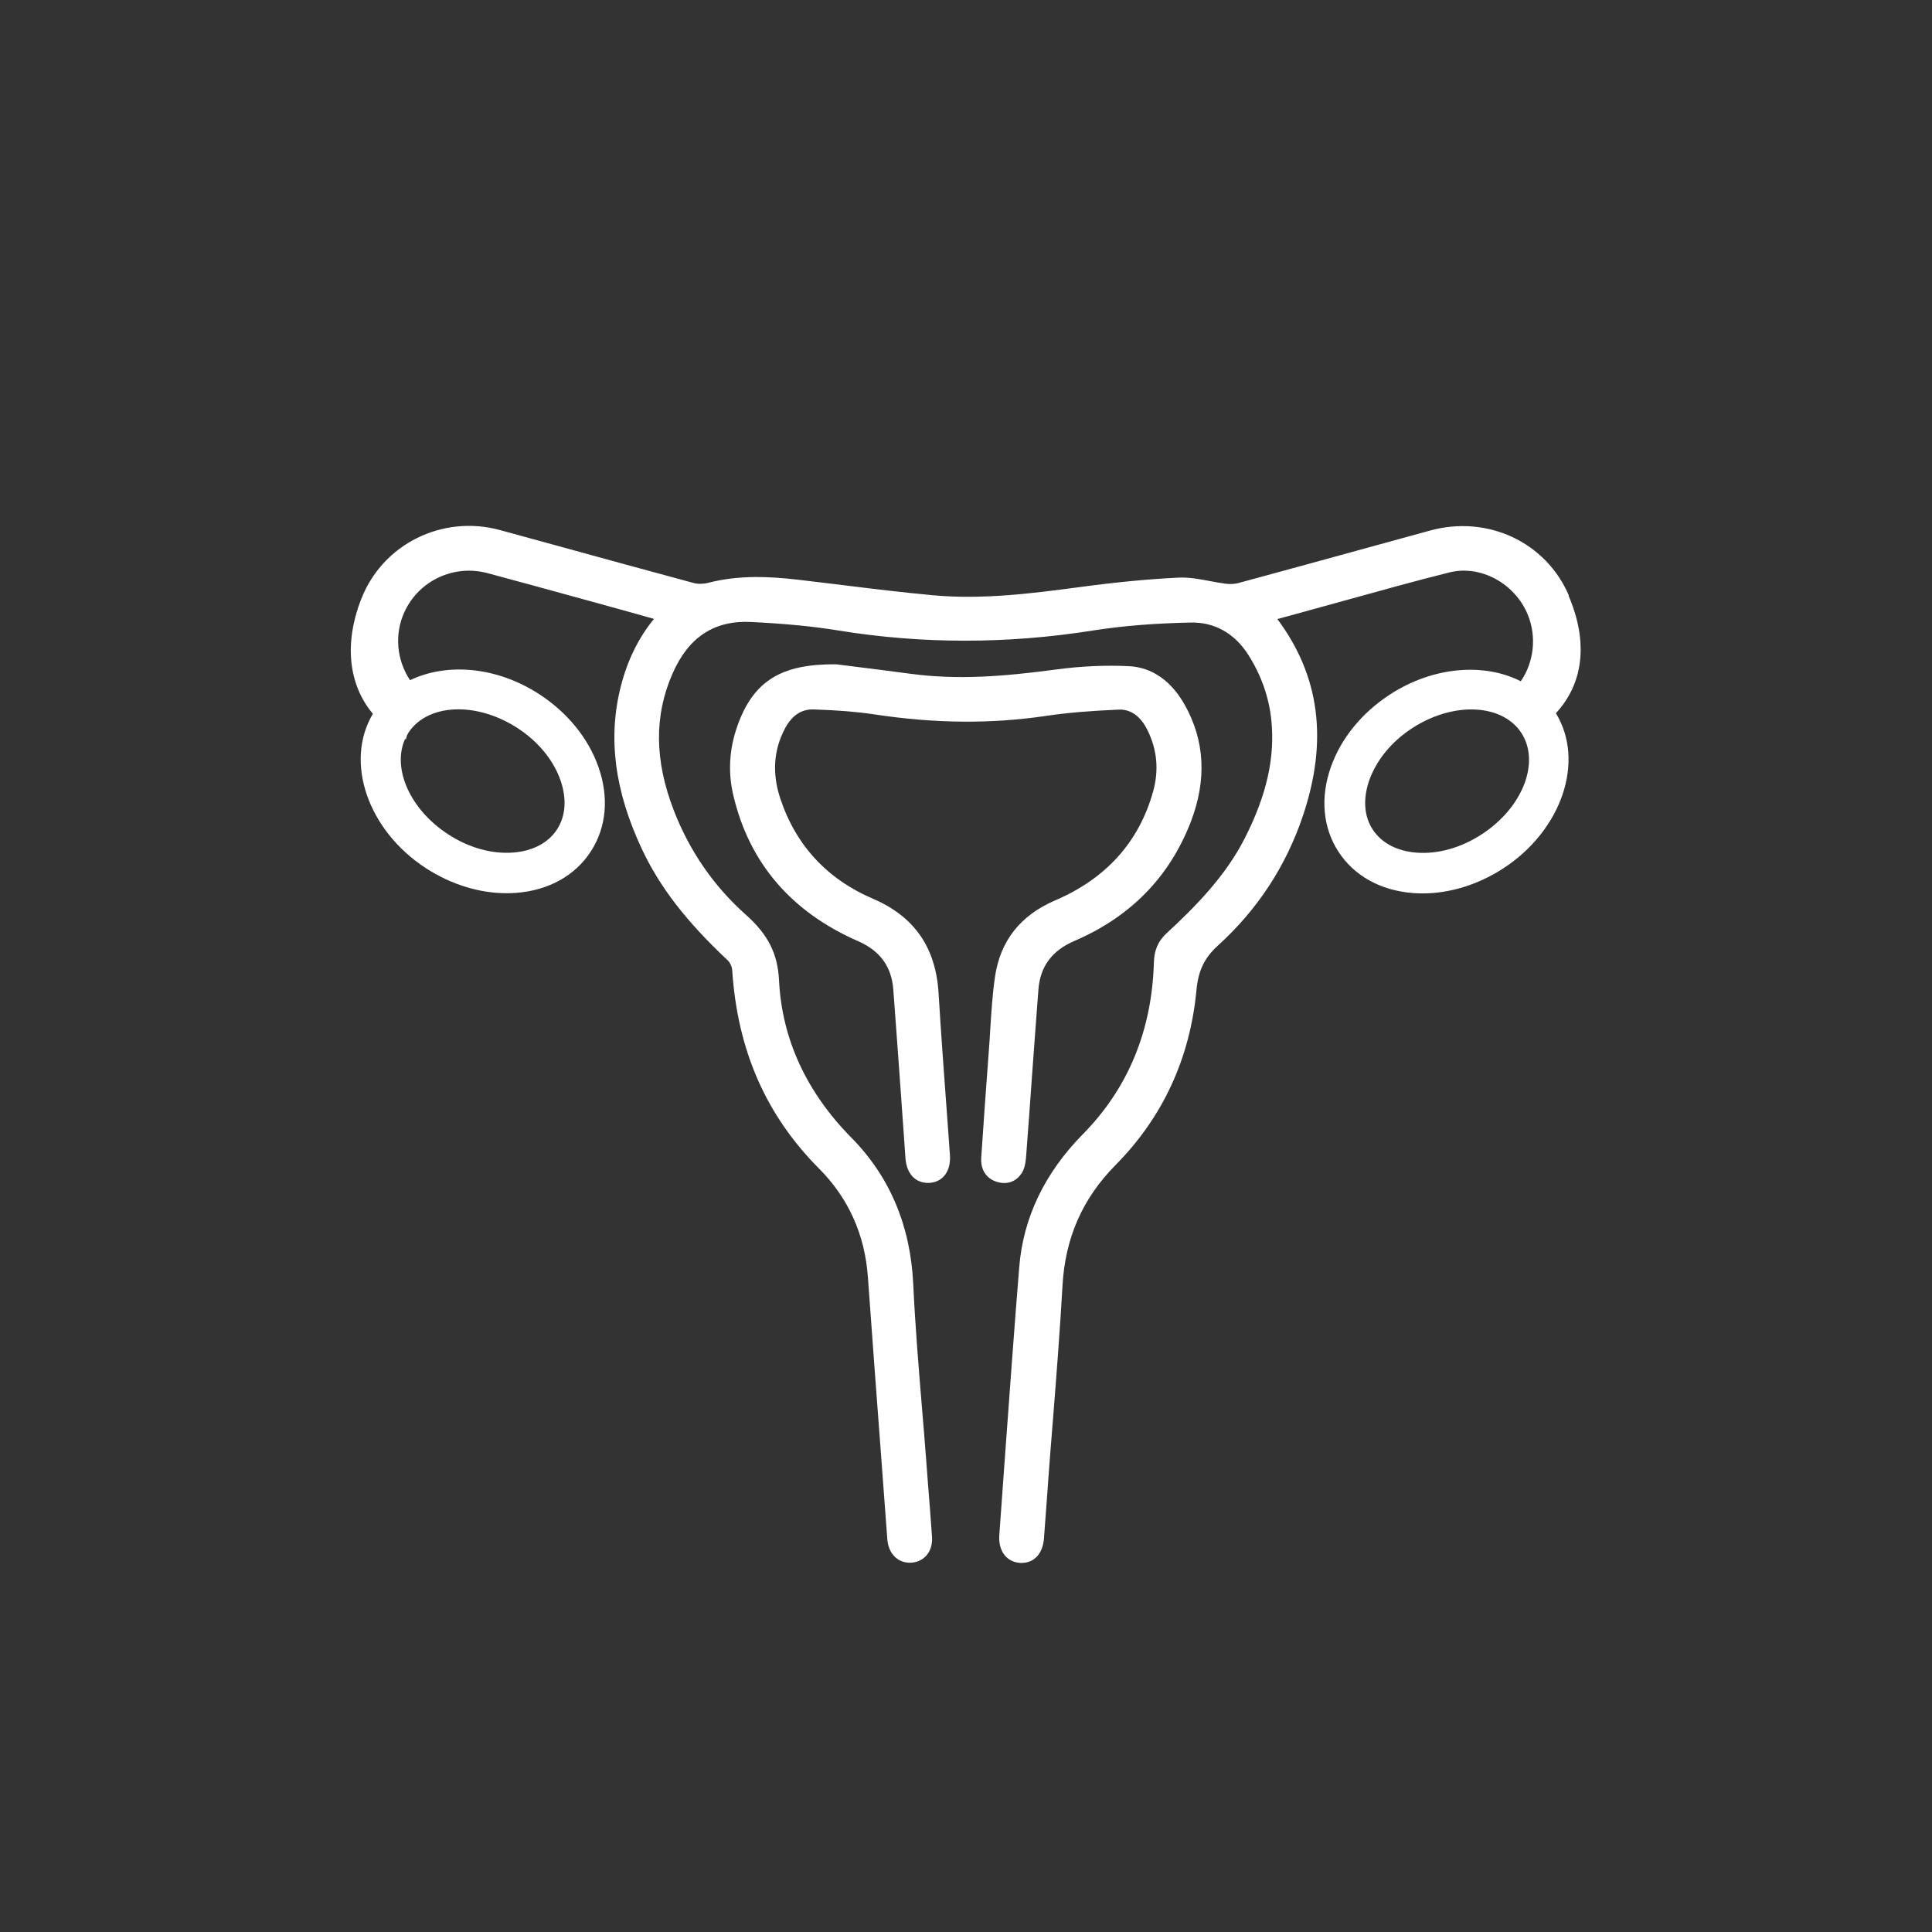
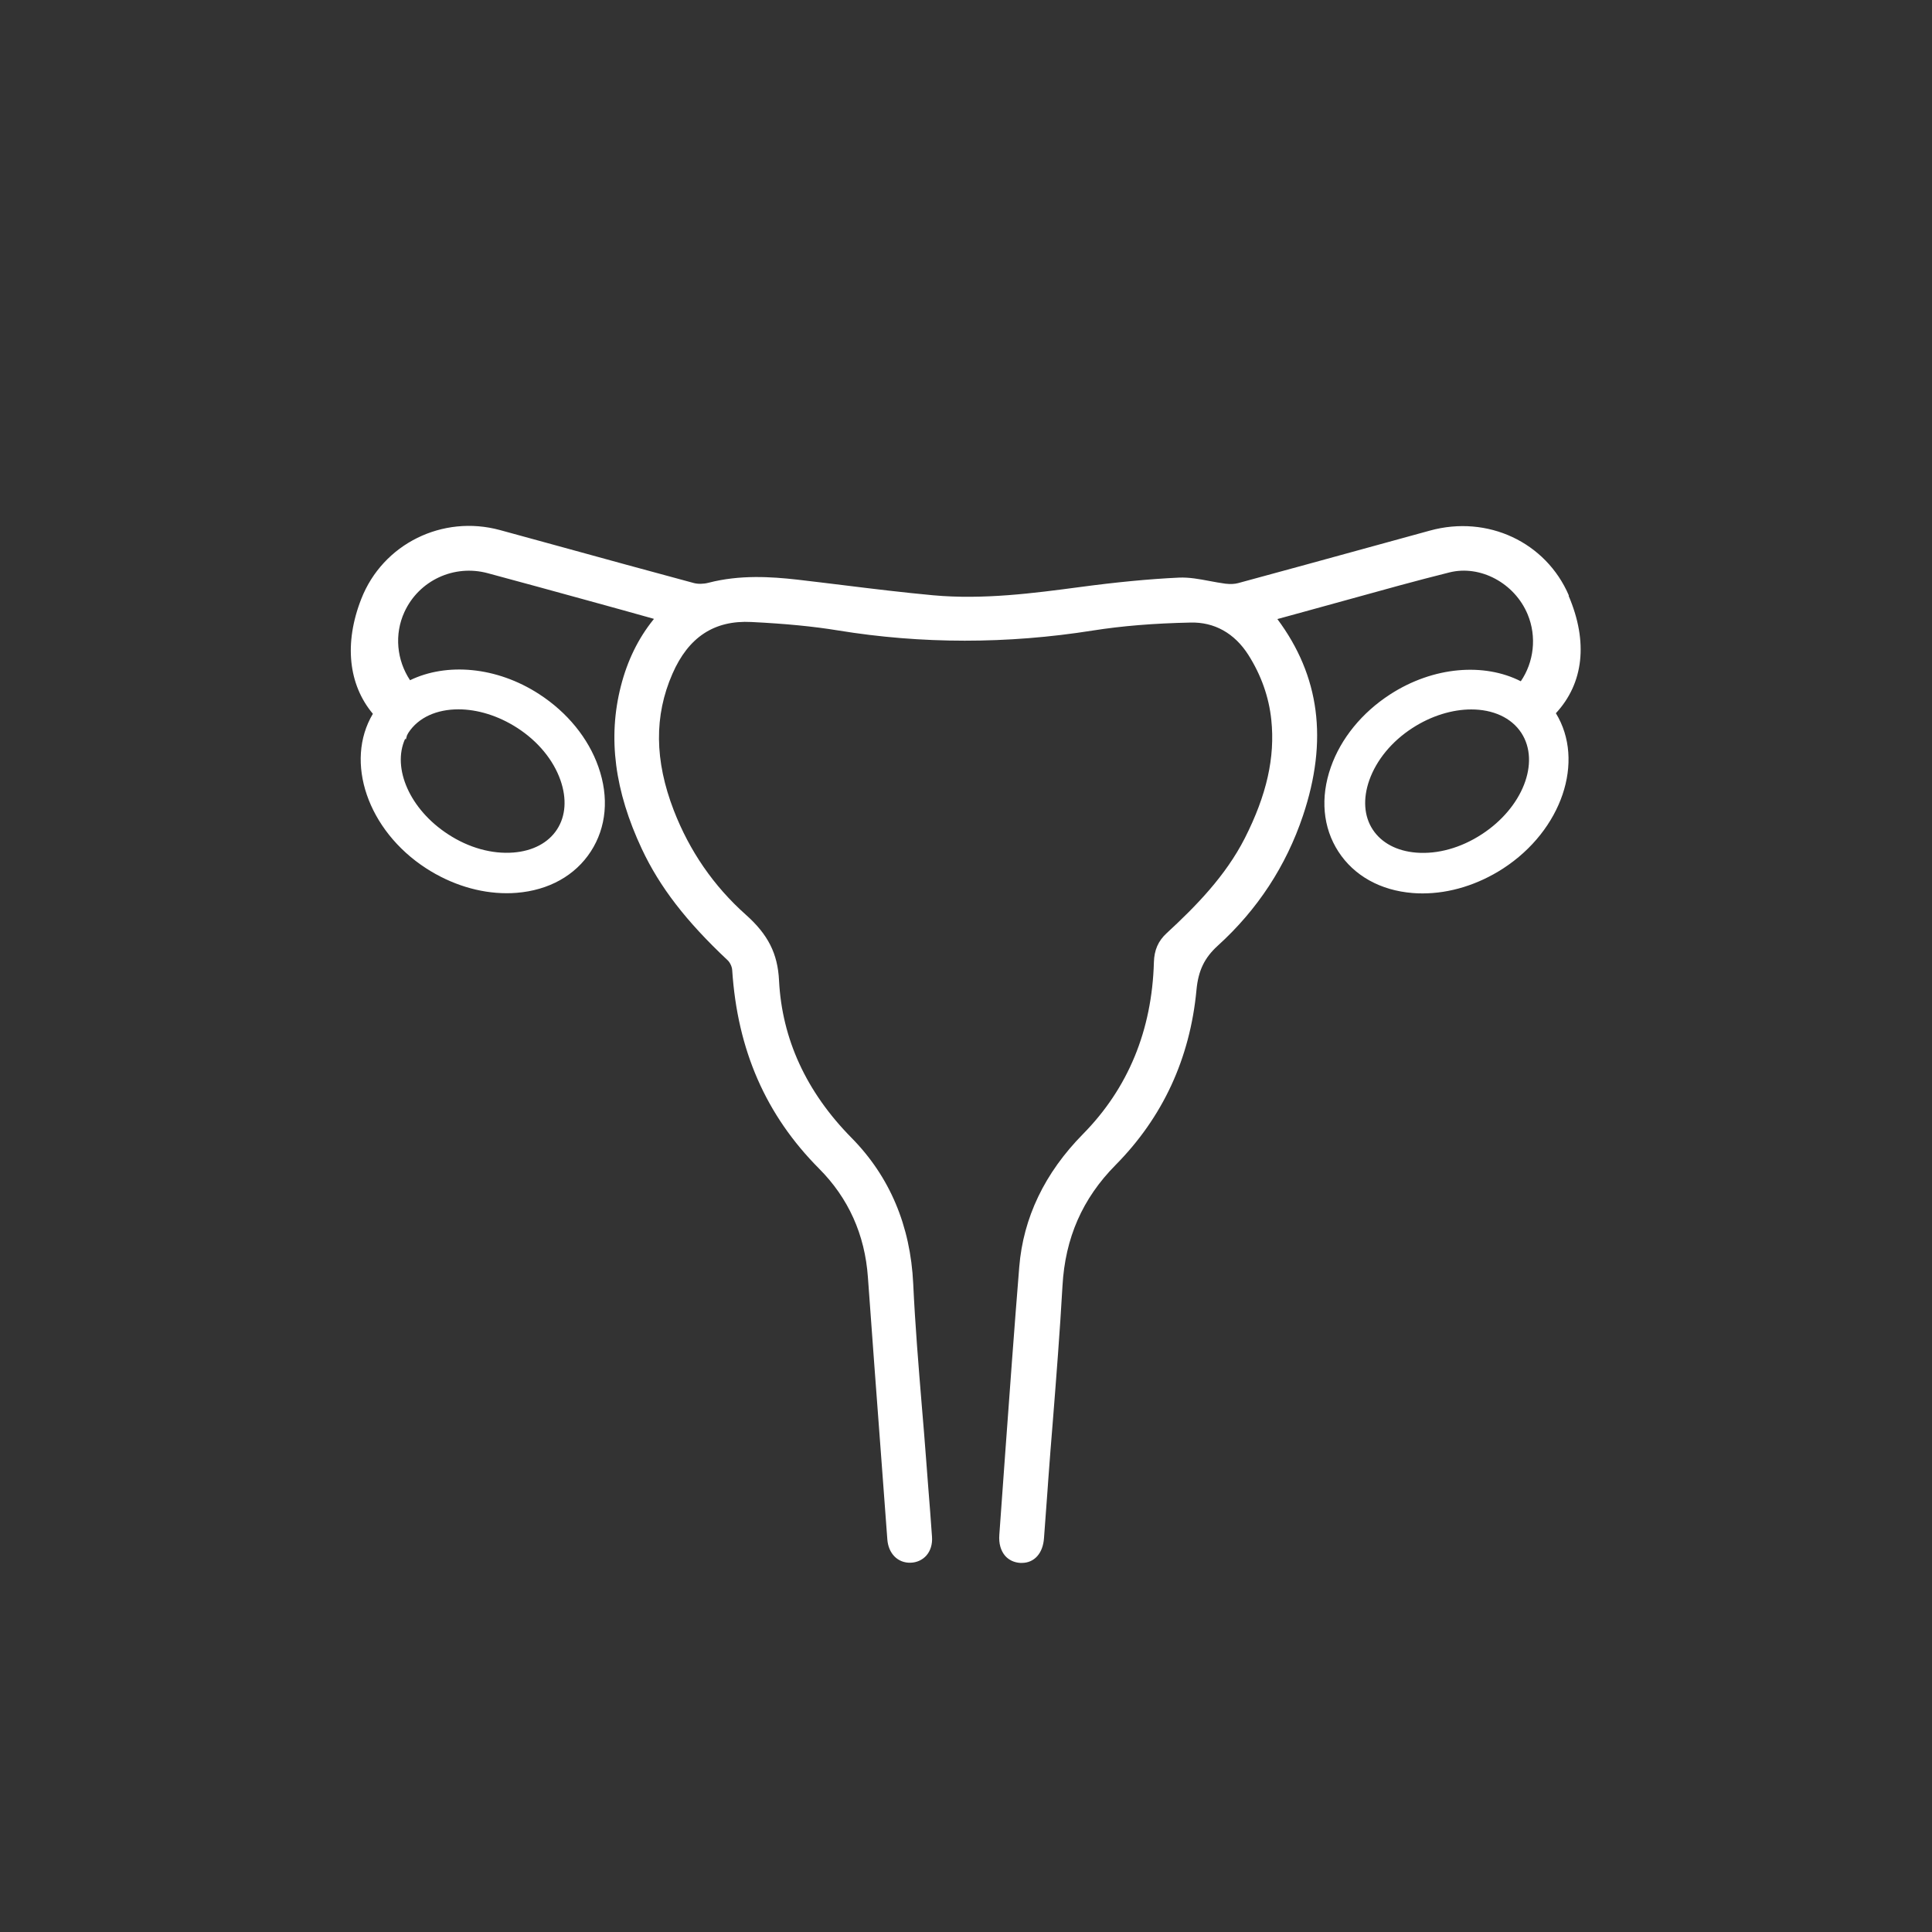
<svg xmlns="http://www.w3.org/2000/svg" version="1.1" viewBox="0 0 203.73 203.73">
  <rect x="0" y="0" width="203.73" height="203.73" fill="#333333" stroke="none" />
-   <path fill="white" d="M107.71 123.76c.26-.39.42-.94.48-1.63.23-2.96.44-5.92.65-8.88.22-2.96.43-5.92.66-8.88.18-2.45 1.43-4.13 3.8-5.15 5.9-2.53 10.02-6.74 12.26-12.53 1.71-4.43 1.5-8.6-.65-12.4-1.43-2.52-3.45-3.92-5.85-4.04-2.45-.12-5.01-.01-7.63.34-5.67.76-10.44 1.12-15.34.47-2.16-.29-4.33-.56-6.09-.78l-1.83-.23h-.05c-5.76-.04-8.68 1.77-10.36 6.49-.86 2.43-1.01 4.89-.43 7.33 1.67 7.12 6.1 12.29 13.16 15.38 2.31 1.01 3.53 2.68 3.71 5.11.36 4.73.69 9.46 1.03 14.2l.25 3.57c.07.92.38 1.64.92 2.1.45.38 1.03.55 1.68.5 1.39-.12 2.21-1.28 2.09-2.94l-.31-4.28c-.31-4.2-.63-8.54-.89-12.81-.3-4.81-2.56-8.05-6.9-9.92-4.86-2.08-8.15-5.64-9.79-10.58-.87-2.62-.71-5.1.48-7.35.73-1.4 1.75-2.09 3.07-2.04 2.6.09 4.56.25 6.36.52 6.38.97 12.29 1.02 18.05.17 2.2-.33 4.65-.54 7.71-.67 1.24-.06 2.29.65 3.02 2.1 1.05 2.08 1.26 4.28.62 6.55-1.48 5.31-4.96 9.17-10.33 11.47-3.64 1.56-5.77 4.25-6.33 8-.28 1.87-.39 3.79-.51 5.64-.04.75-.09 1.5-.15 2.25-.28 3.75-.55 7.49-.8 11.24-.08 1.22.5 2.16 1.57 2.52.3.1.59.15.87.15.72 0 1.35-.34 1.79-.99" />
  <path fill="white" d="M156.23 87.99c-2.18 1.42-4.63 2.1-6.88 1.92-2.05-.16-3.68-1.03-4.6-2.44-.92-1.41-1.04-3.25-.36-5.19.76-2.14 2.37-4.1 4.55-5.51 2.02-1.31 4.23-1.96 6.21-1.96 2.25 0 4.21.84 5.28 2.48 2.01 3.1.13 7.9-4.2 10.7M42.72 77.92l.08.05.12-.43c.05-.09.09-.17.14-.26 1.07-1.65 3.03-2.48 5.28-2.48 1.98 0 4.18.65 6.21 1.96 2.18 1.41 3.8 3.37 4.55 5.51.68 1.94.56 3.78-.36 5.19-.91 1.41-2.55 2.28-4.6 2.44-2.26.18-4.71-.5-6.88-1.92-4.04-2.62-5.94-6.98-4.54-10.07M165.44 62.8c-2.42-5.64-8.58-8.52-14.65-6.85l-5.5 1.51c-4.91 1.35-9.82 2.7-14.73 4.03-.37.1-.83.12-1.34.06-.55-.07-1.11-.18-1.66-.28-1.06-.2-2.16-.41-3.25-.36-3.17.15-6.59.48-10.47 1-4.75.63-10.13 1.35-15.46.86-3.12-.29-6.28-.67-9.34-1.05-1.66-.2-3.33-.41-4.99-.6-2.77-.31-6.04-.52-9.33.33-.53.14-1.11.15-1.56.03-4.75-1.28-9.5-2.58-14.25-3.89l-6.17-1.69c-6.07-1.66-12.37 1.45-14.64 7.25-1.85 4.71-1.34 9.07 1.22 12.12-3.01 5.05-.56 12.29 5.61 16.29 2.64 1.71 5.62 2.63 8.49 2.63.35 0 .7-.01 1.05-.04 3.4-.27 6.18-1.82 7.83-4.36 1.65-2.54 1.94-5.71.8-8.93-1.06-3.02-3.28-5.74-6.24-7.66-4.51-2.93-9.78-3.33-13.62-1.47-1.4-2.11-1.68-4.83-.59-7.2 1.53-3.32 5.22-5.04 8.77-4.09 3.5.94 6.99 1.9 10.48 2.86l3.81 1.05c.86.24 1.72.48 2.61.73l.64.18s-.04.06-.06.08c-1.6 1.98-2.75 4.34-3.43 7.02-1.39 5.43-.66 11.05 2.22 17.18 1.88 4 4.67 7.62 9.03 11.71.26.24.47.69.49 1.04.55 8.45 3.55 15.3 9.16 20.94 3.1 3.11 4.83 6.96 5.15 11.44.46 6.36.93 12.72 1.41 19.07l.64 8.59c.11 1.5 1.11 2.5 2.45 2.46.66-.02 1.24-.29 1.65-.74.45-.5.67-1.21.61-2-.12-1.76-.26-3.52-.4-5.28l-.22-2.88c-.14-1.86-.29-3.73-.45-5.59-.35-4.24-.71-8.62-.91-12.93-.29-6.12-2.48-11.31-6.52-15.4-4.76-4.83-7.32-10.41-7.63-16.58-.14-2.83-1.15-4.84-3.51-6.94-3.38-3.01-5.93-6.71-7.59-11-2.03-5.26-2.08-9.97-.14-14.4 1.69-3.87 4.41-5.66 8.32-5.46 3.61.18 6.51.46 9.14.89 8.82 1.44 17.86 1.44 26.87.01 3.04-.48 6.41-.76 10.29-.84 2.52-.07 4.65 1.12 6.11 3.41 1.35 2.13 2.17 4.44 2.42 6.85.41 3.95-.48 7.91-2.79 12.47-2.03 3.99-5.16 7.18-8.25 10.03-.89.82-1.3 1.77-1.34 3.05-.2 7.2-2.72 13.3-7.48 18.13-4.04 4.1-6.3 8.82-6.72 14.02-.53 6.54-1.01 13.2-1.48 19.63-.21 2.87-.41 5.74-.62 8.61-.07.91.15 1.67.61 2.21.4.45.95.71 1.6.75h.16c1.32 0 2.23-1.01 2.34-2.61.12-1.67.24-3.34.37-5.01l.08-1.13c.15-2.05.31-4.11.48-6.16.37-4.68.75-9.53 1.02-14.3.28-5.06 2.11-9.22 5.59-12.74 4.99-5.04 7.86-11.25 8.54-18.47.19-2.04.84-3.39 2.25-4.67 4.18-3.79 7.2-8.4 8.98-13.71 2.66-7.94 1.77-14.73-2.7-20.73l.99-.27c.79-.22 1.59-.44 2.4-.66 1.44-.39 2.88-.79 4.32-1.19 3.42-.95 6.95-1.93 10.44-2.8 3.25-.81 6.87 1.13 8.24 4.42.99 2.37.65 5.06-.72 7.06-3.85-1.96-9.21-1.58-13.79 1.39-2.96 1.92-5.18 4.64-6.24 7.66-1.13 3.21-.85 6.38.8 8.92s4.43 4.09 7.83 4.36c.35.03.7.04 1.05.04 2.87 0 5.85-.92 8.49-2.63 6.2-4.03 8.65-11.32 5.56-16.37 2.92-3.15 3.43-7.51 1.34-12.39" />
</svg>